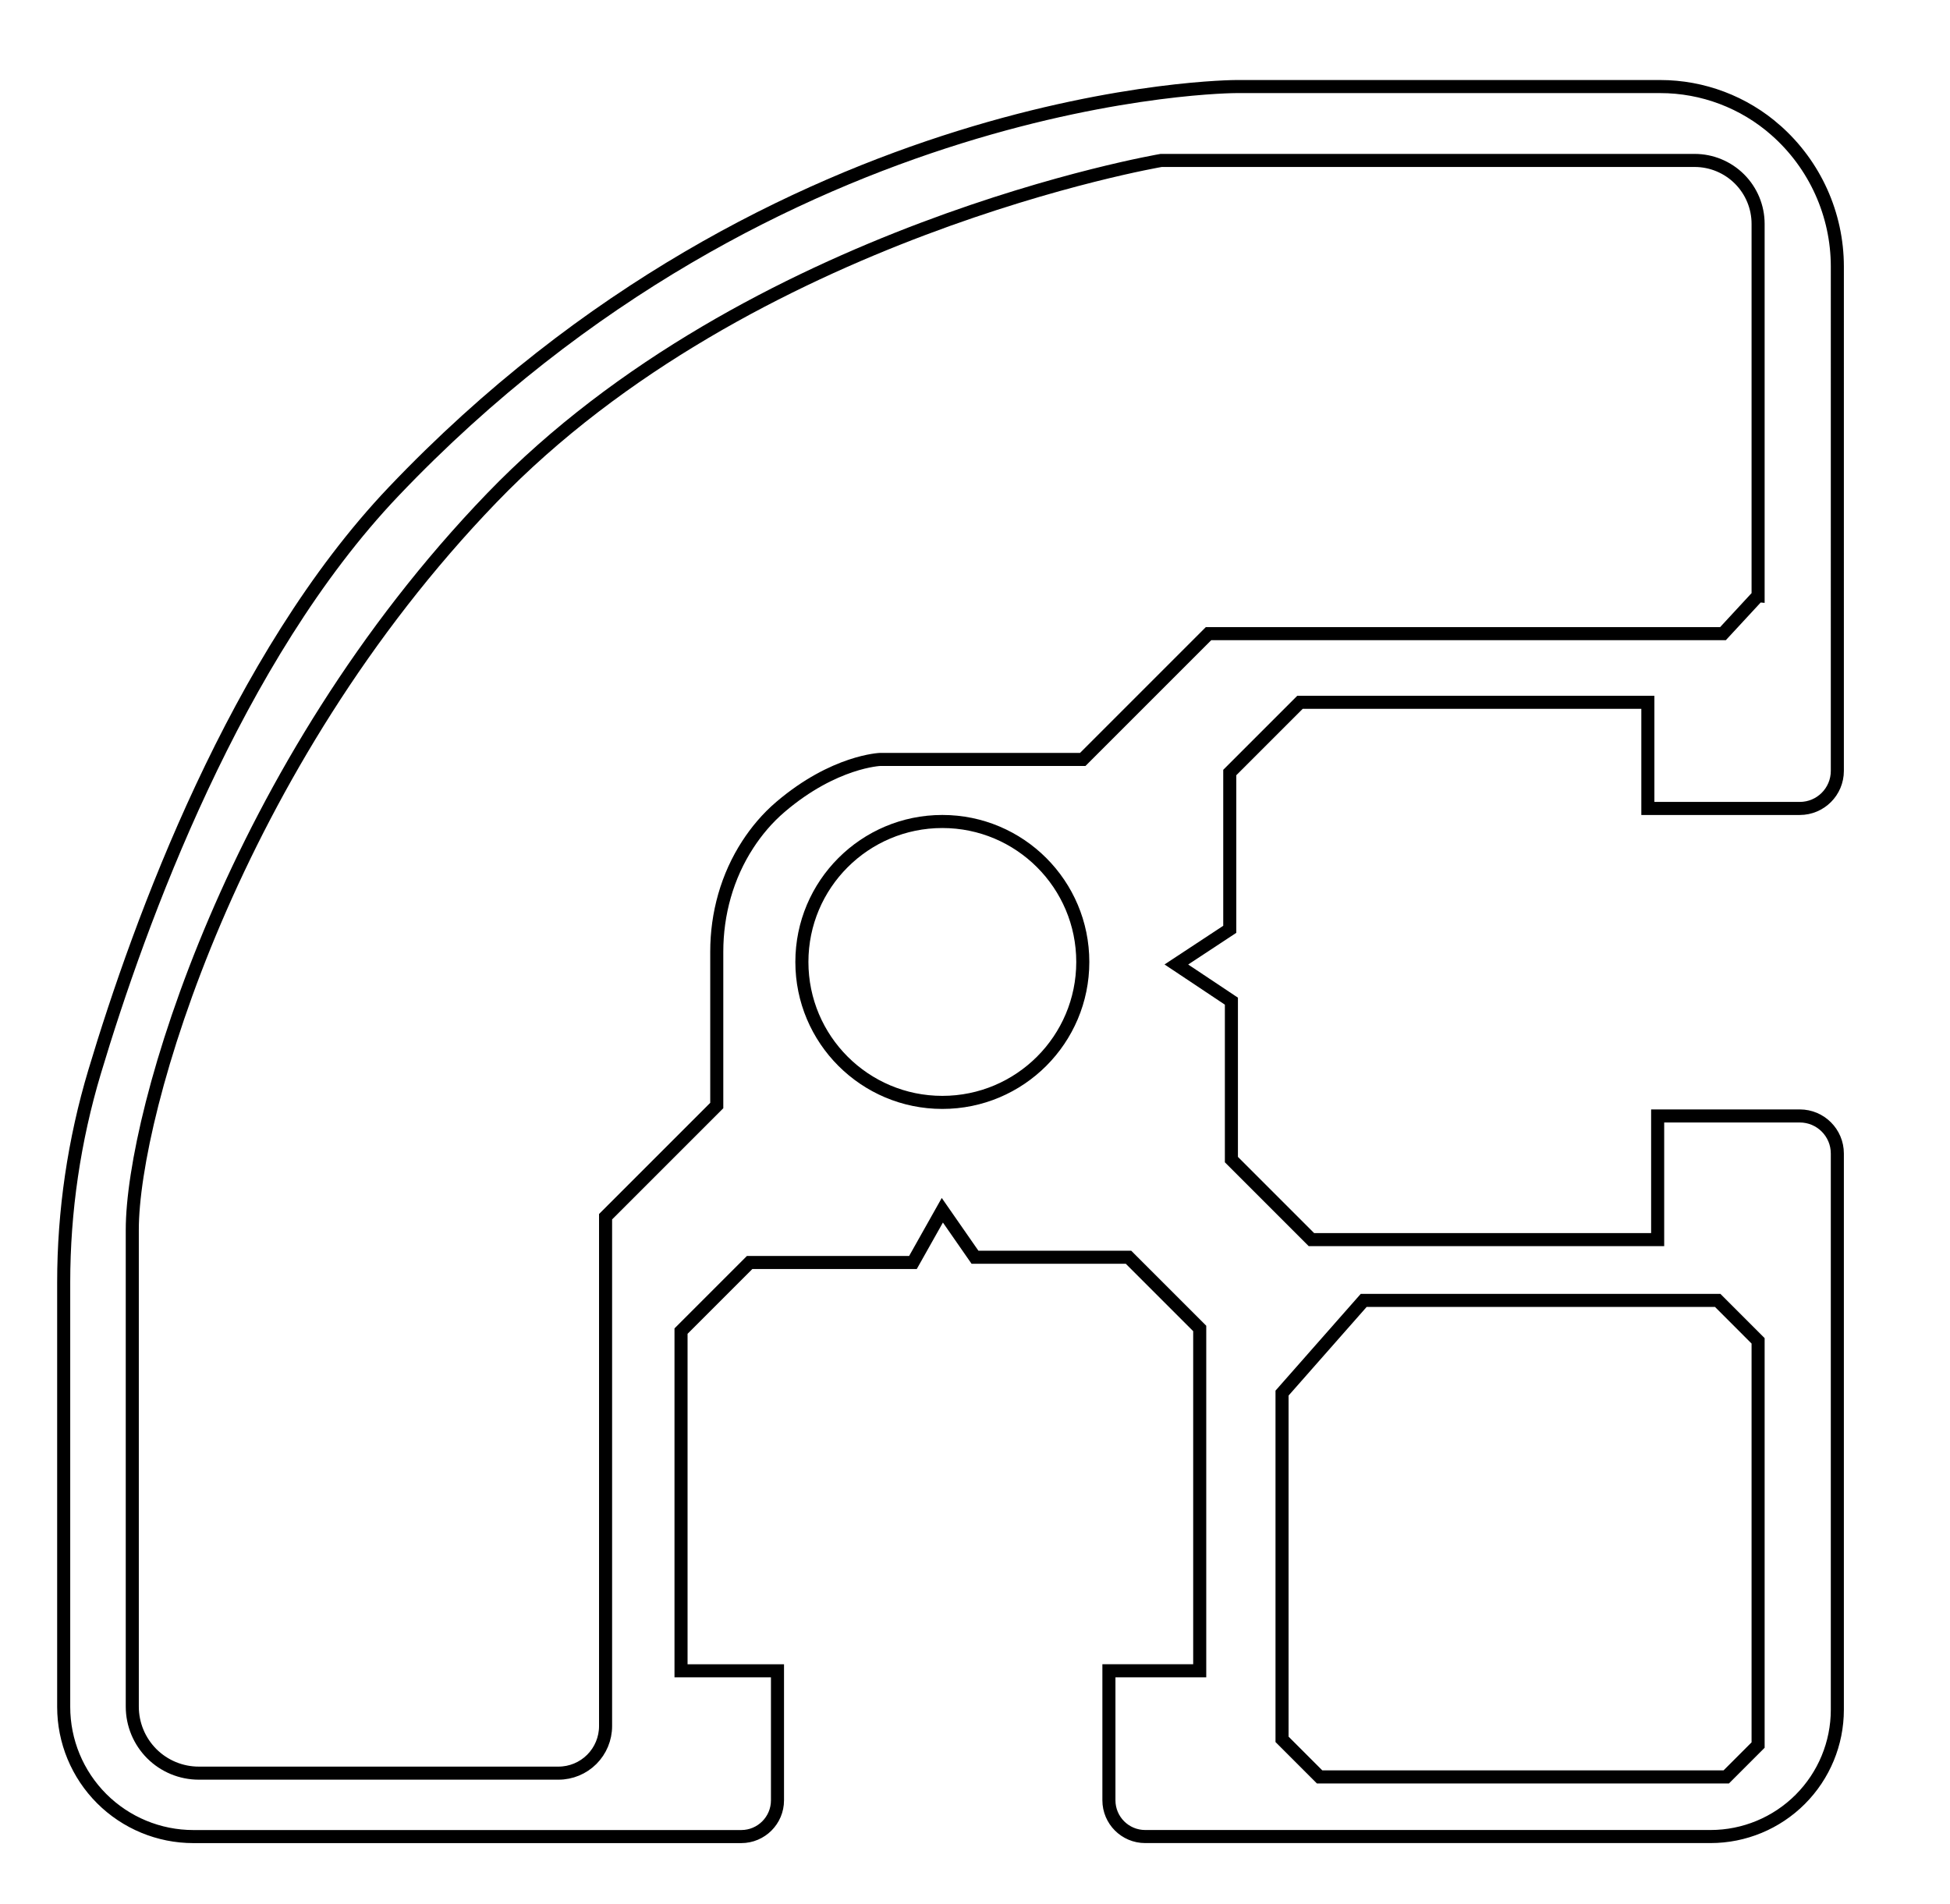
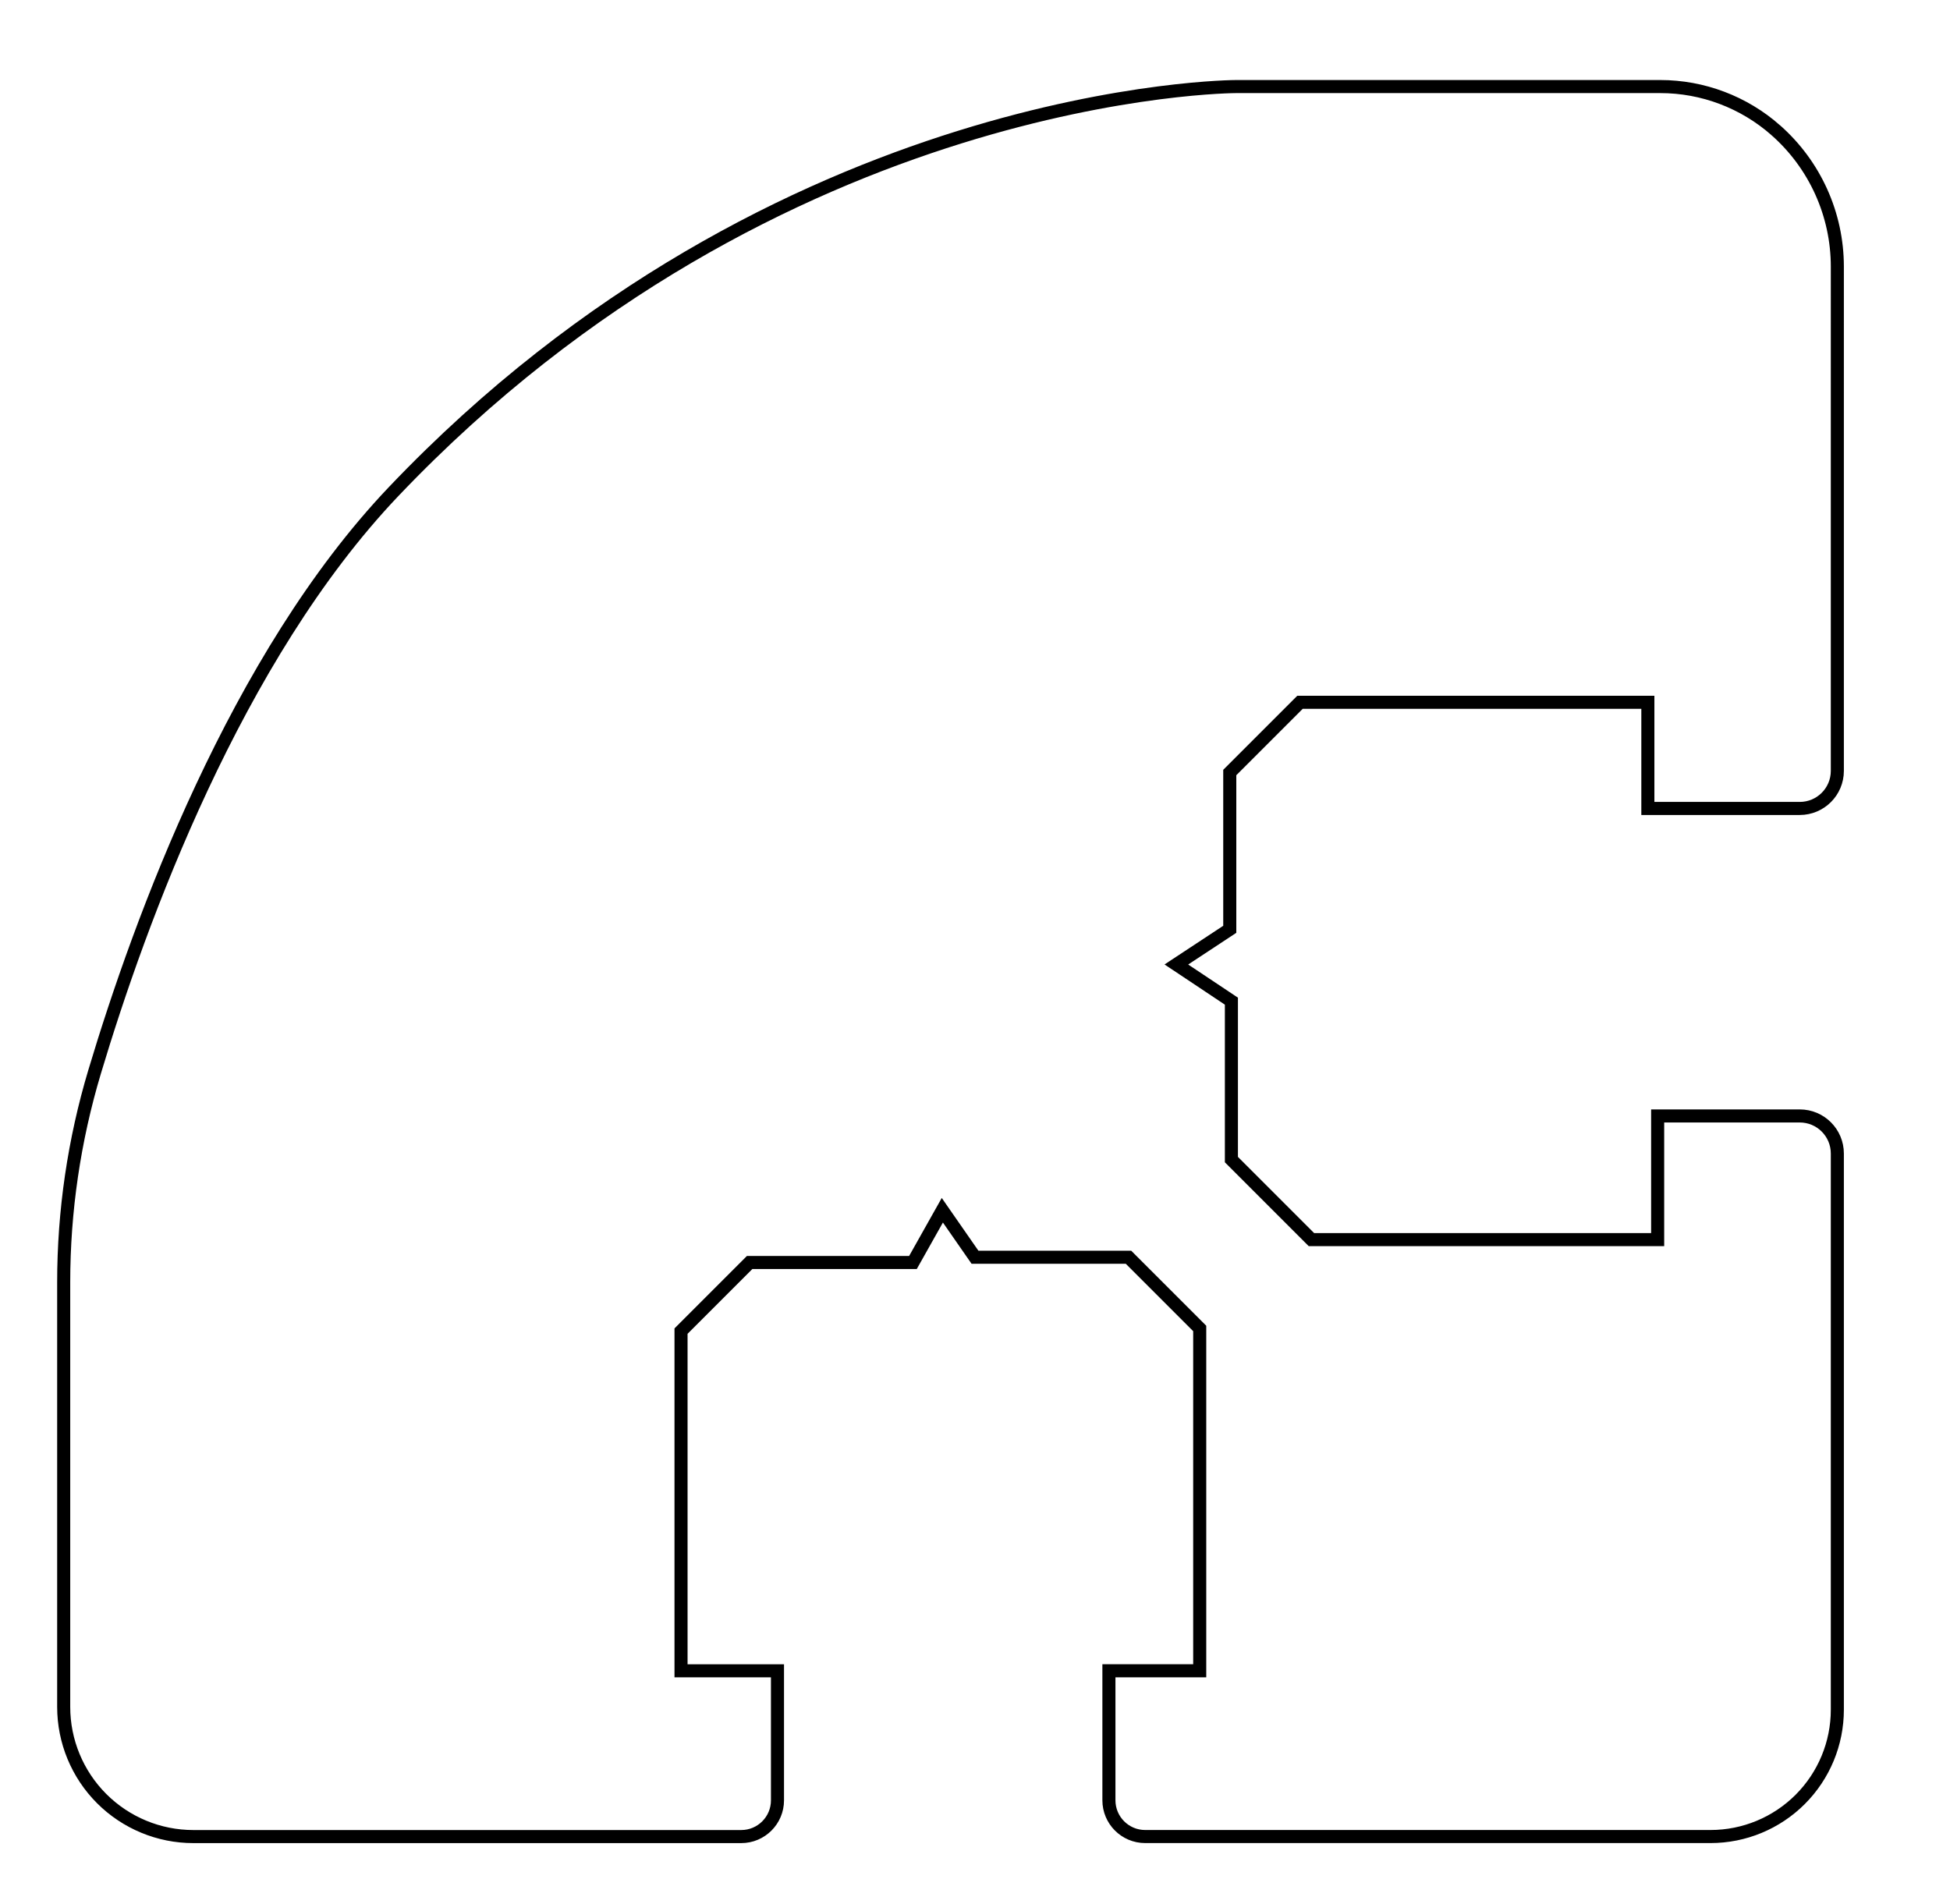
<svg xmlns="http://www.w3.org/2000/svg" id="Calque_2" data-name="Calque 2" viewBox="0 0 597 583">
  <defs>
    <style>      .cls-1 {        fill: none;        stroke: #000;        stroke-miterlimit: 10;        stroke-width: 4px;      }    </style>
  </defs>
  <path class="cls-1" d="M543.67,39.88c-9.77-8.62-22.36-13.38-35.39-13.38h-129.78s-140,0-258,124c-48.26,50.72-77.71,131.49-91.53,177.62-6.27,20.93-9.47,42.65-9.47,64.51v129.94c0,10.53,4.18,20.62,11.62,28.07h0c7.44,7.44,17.54,11.63,28.07,11.63h167.74c6.13,0,11.1-4.97,11.1-11.1v-39.65h-29.53v-104l21-21h50l9-16,10,14.39h47l21.8,21.8v104.8h-27.8v39.65c0,6.13,4.97,11.1,11.1,11.1h173.09c10.3,0,20.17-4.09,27.45-11.37h0c7.28-7.28,11.37-17.15,11.37-27.45v-170.29c0-6.35-5.15-11.5-11.5-11.5h-43.51v37.86h-106l-24.5-24.5v-48.5l-16.85-11.23,16.35-10.77v-48l21.5-21.5h106.5v32.5h46.51c6.35,0,11.5-5.15,11.5-11.5V81.63c0-15.98-6.86-31.18-18.84-41.75h0Z" />
-   <polygon class="cls-1" points="392.5 426.5 392.5 532.5 404 544 528.5 544 538.25 534.25 538.25 410.5 525.88 398.12 417.5 398.12 392.5 426.5" />
-   <circle class="cls-1" cx="288.5" cy="294.5" r="43" />
-   <path class="cls-1" d="M538.25,182.38v-113.84c0-5.15-2.05-10.09-5.69-13.73h0c-3.64-3.64-8.58-5.69-13.73-5.69h-163.33s-126,21.38-205,103.38-110,188-110,224v145.99c0,5.4,2.15,10.58,5.96,14.4h0c3.82,3.82,9,5.96,14.4,5.96h110.13c3.82,0,7.49-1.52,10.19-4.22h0c2.7-2.7,4.22-6.37,4.22-10.19v-155.94s34.04-34.04,34.04-34.04v-47.1c0-11.62,3.17-23.09,9.51-32.83,2.61-4.01,5.9-8.01,10.04-11.53,16.43-14,30.5-14.5,30.5-14.5h62l38.5-38.5h157.5l10.75-11.62Z" />
</svg>